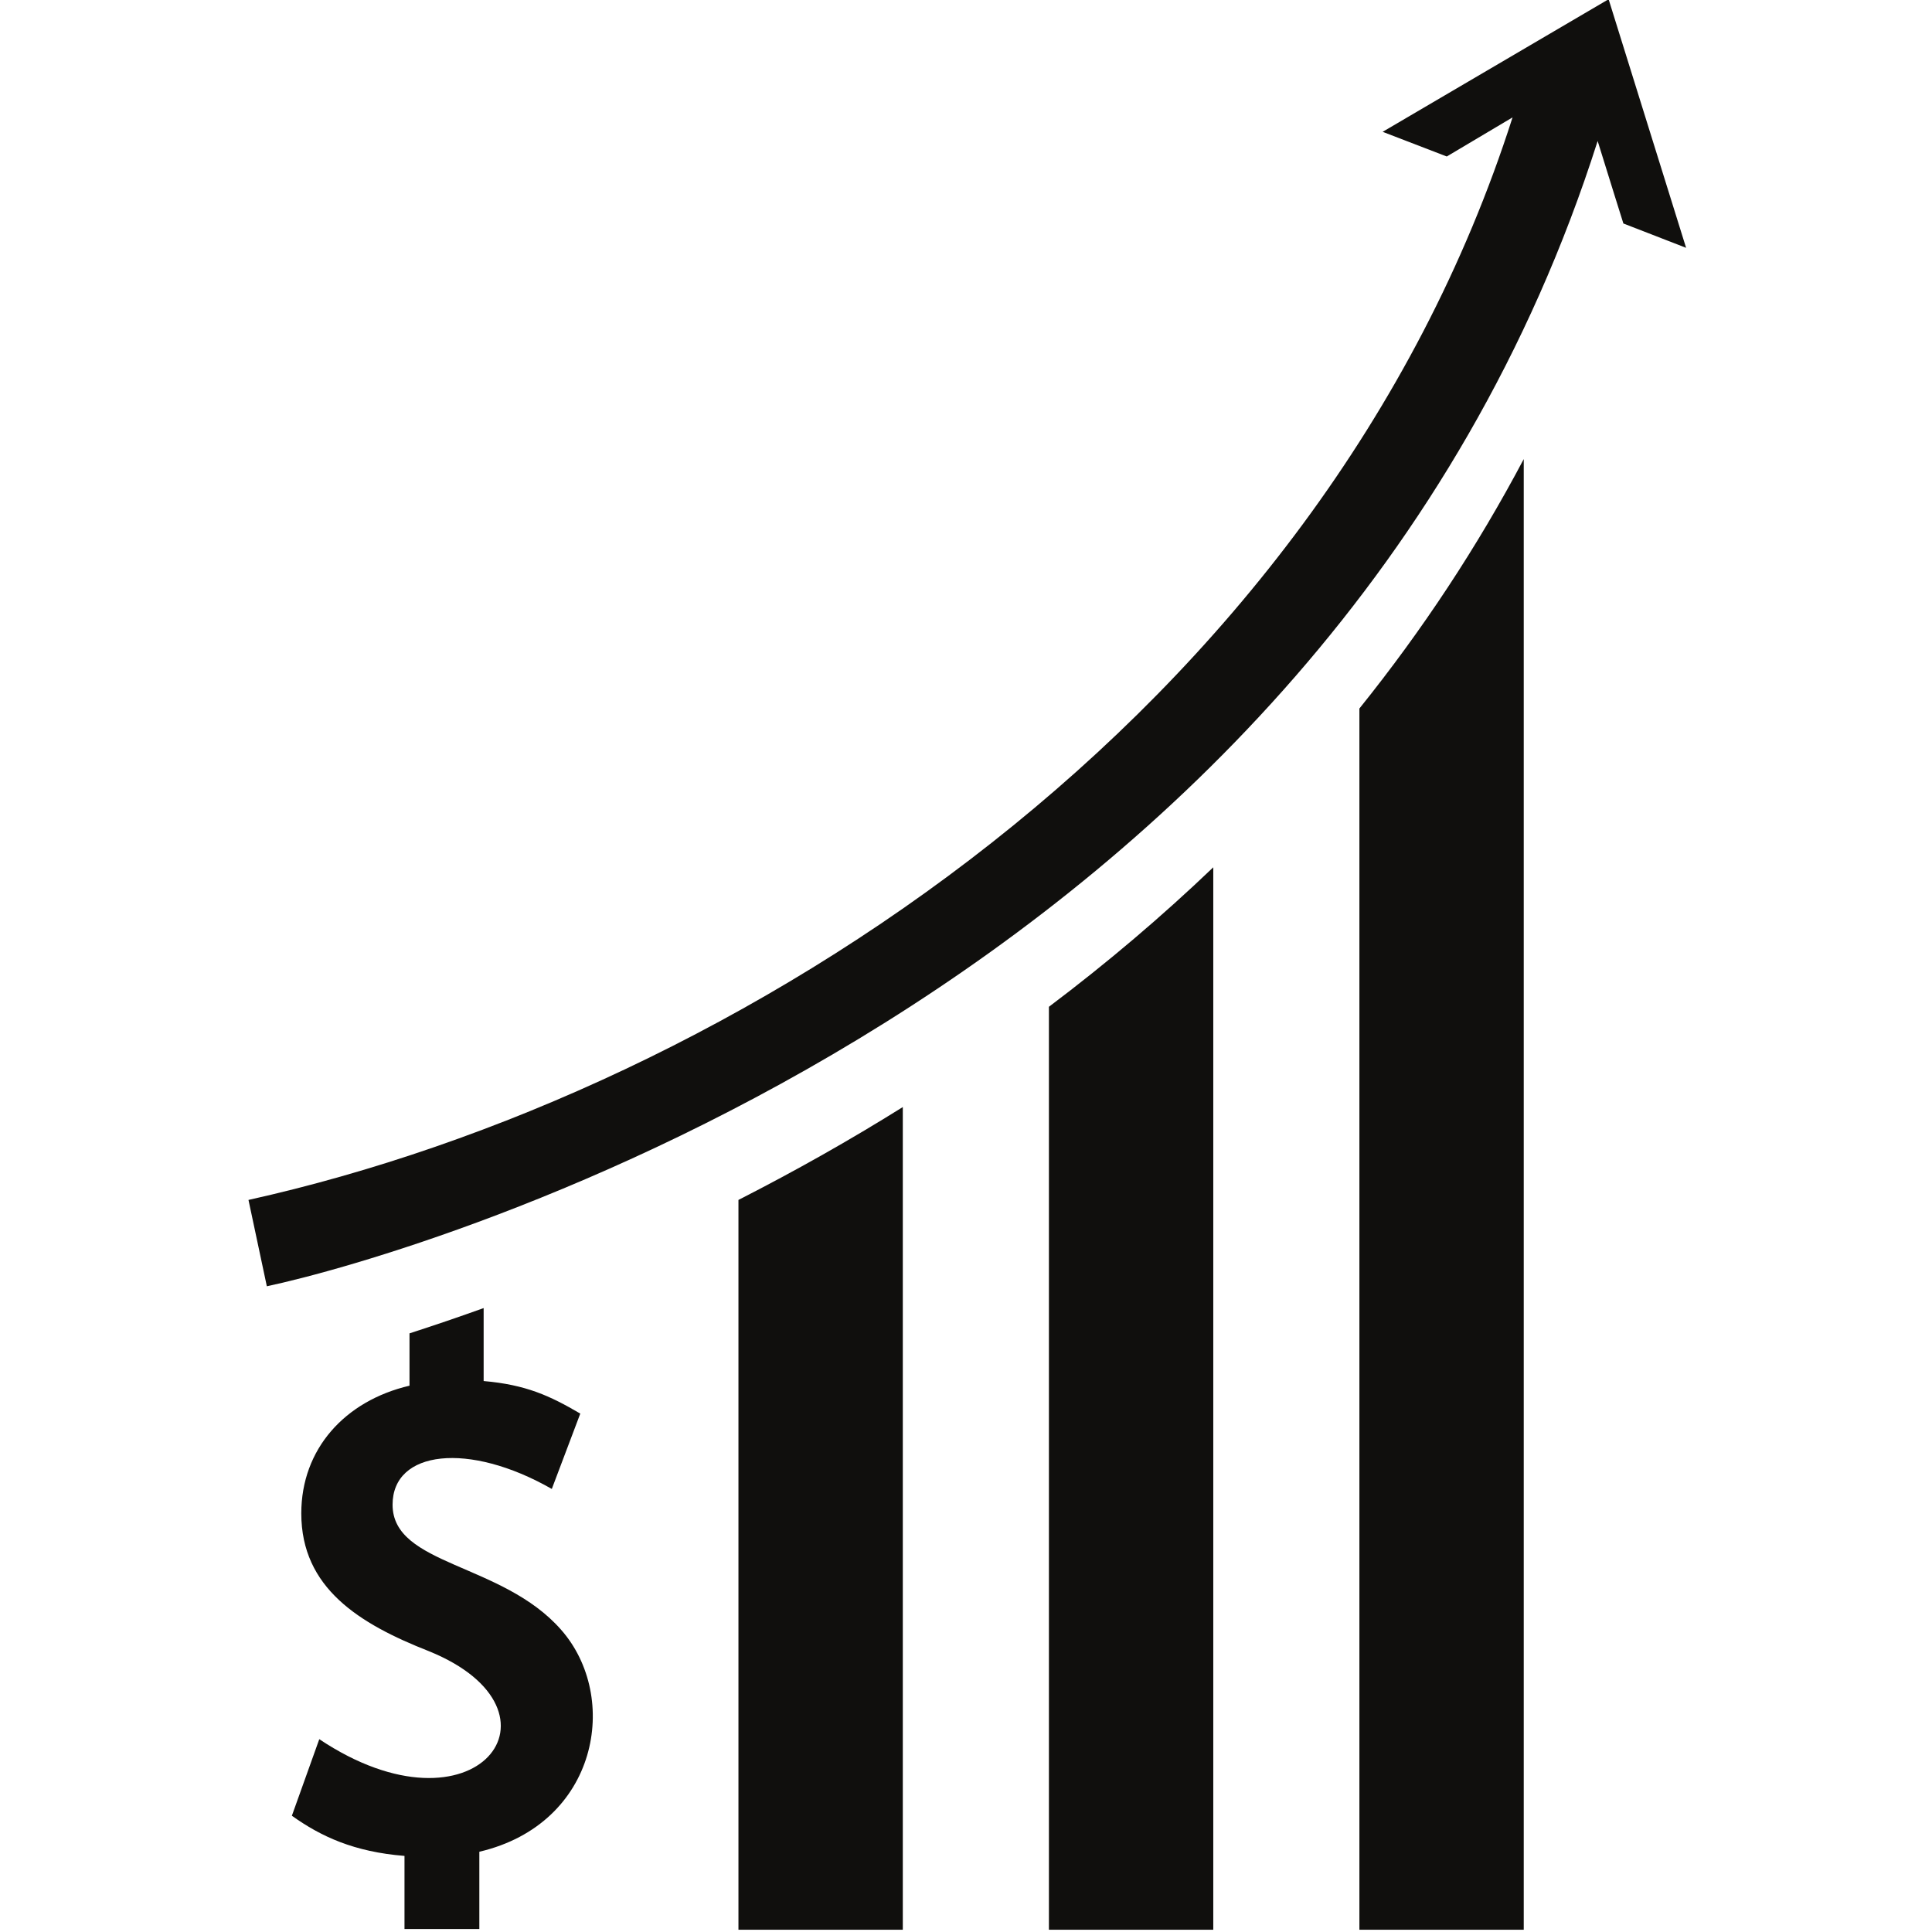
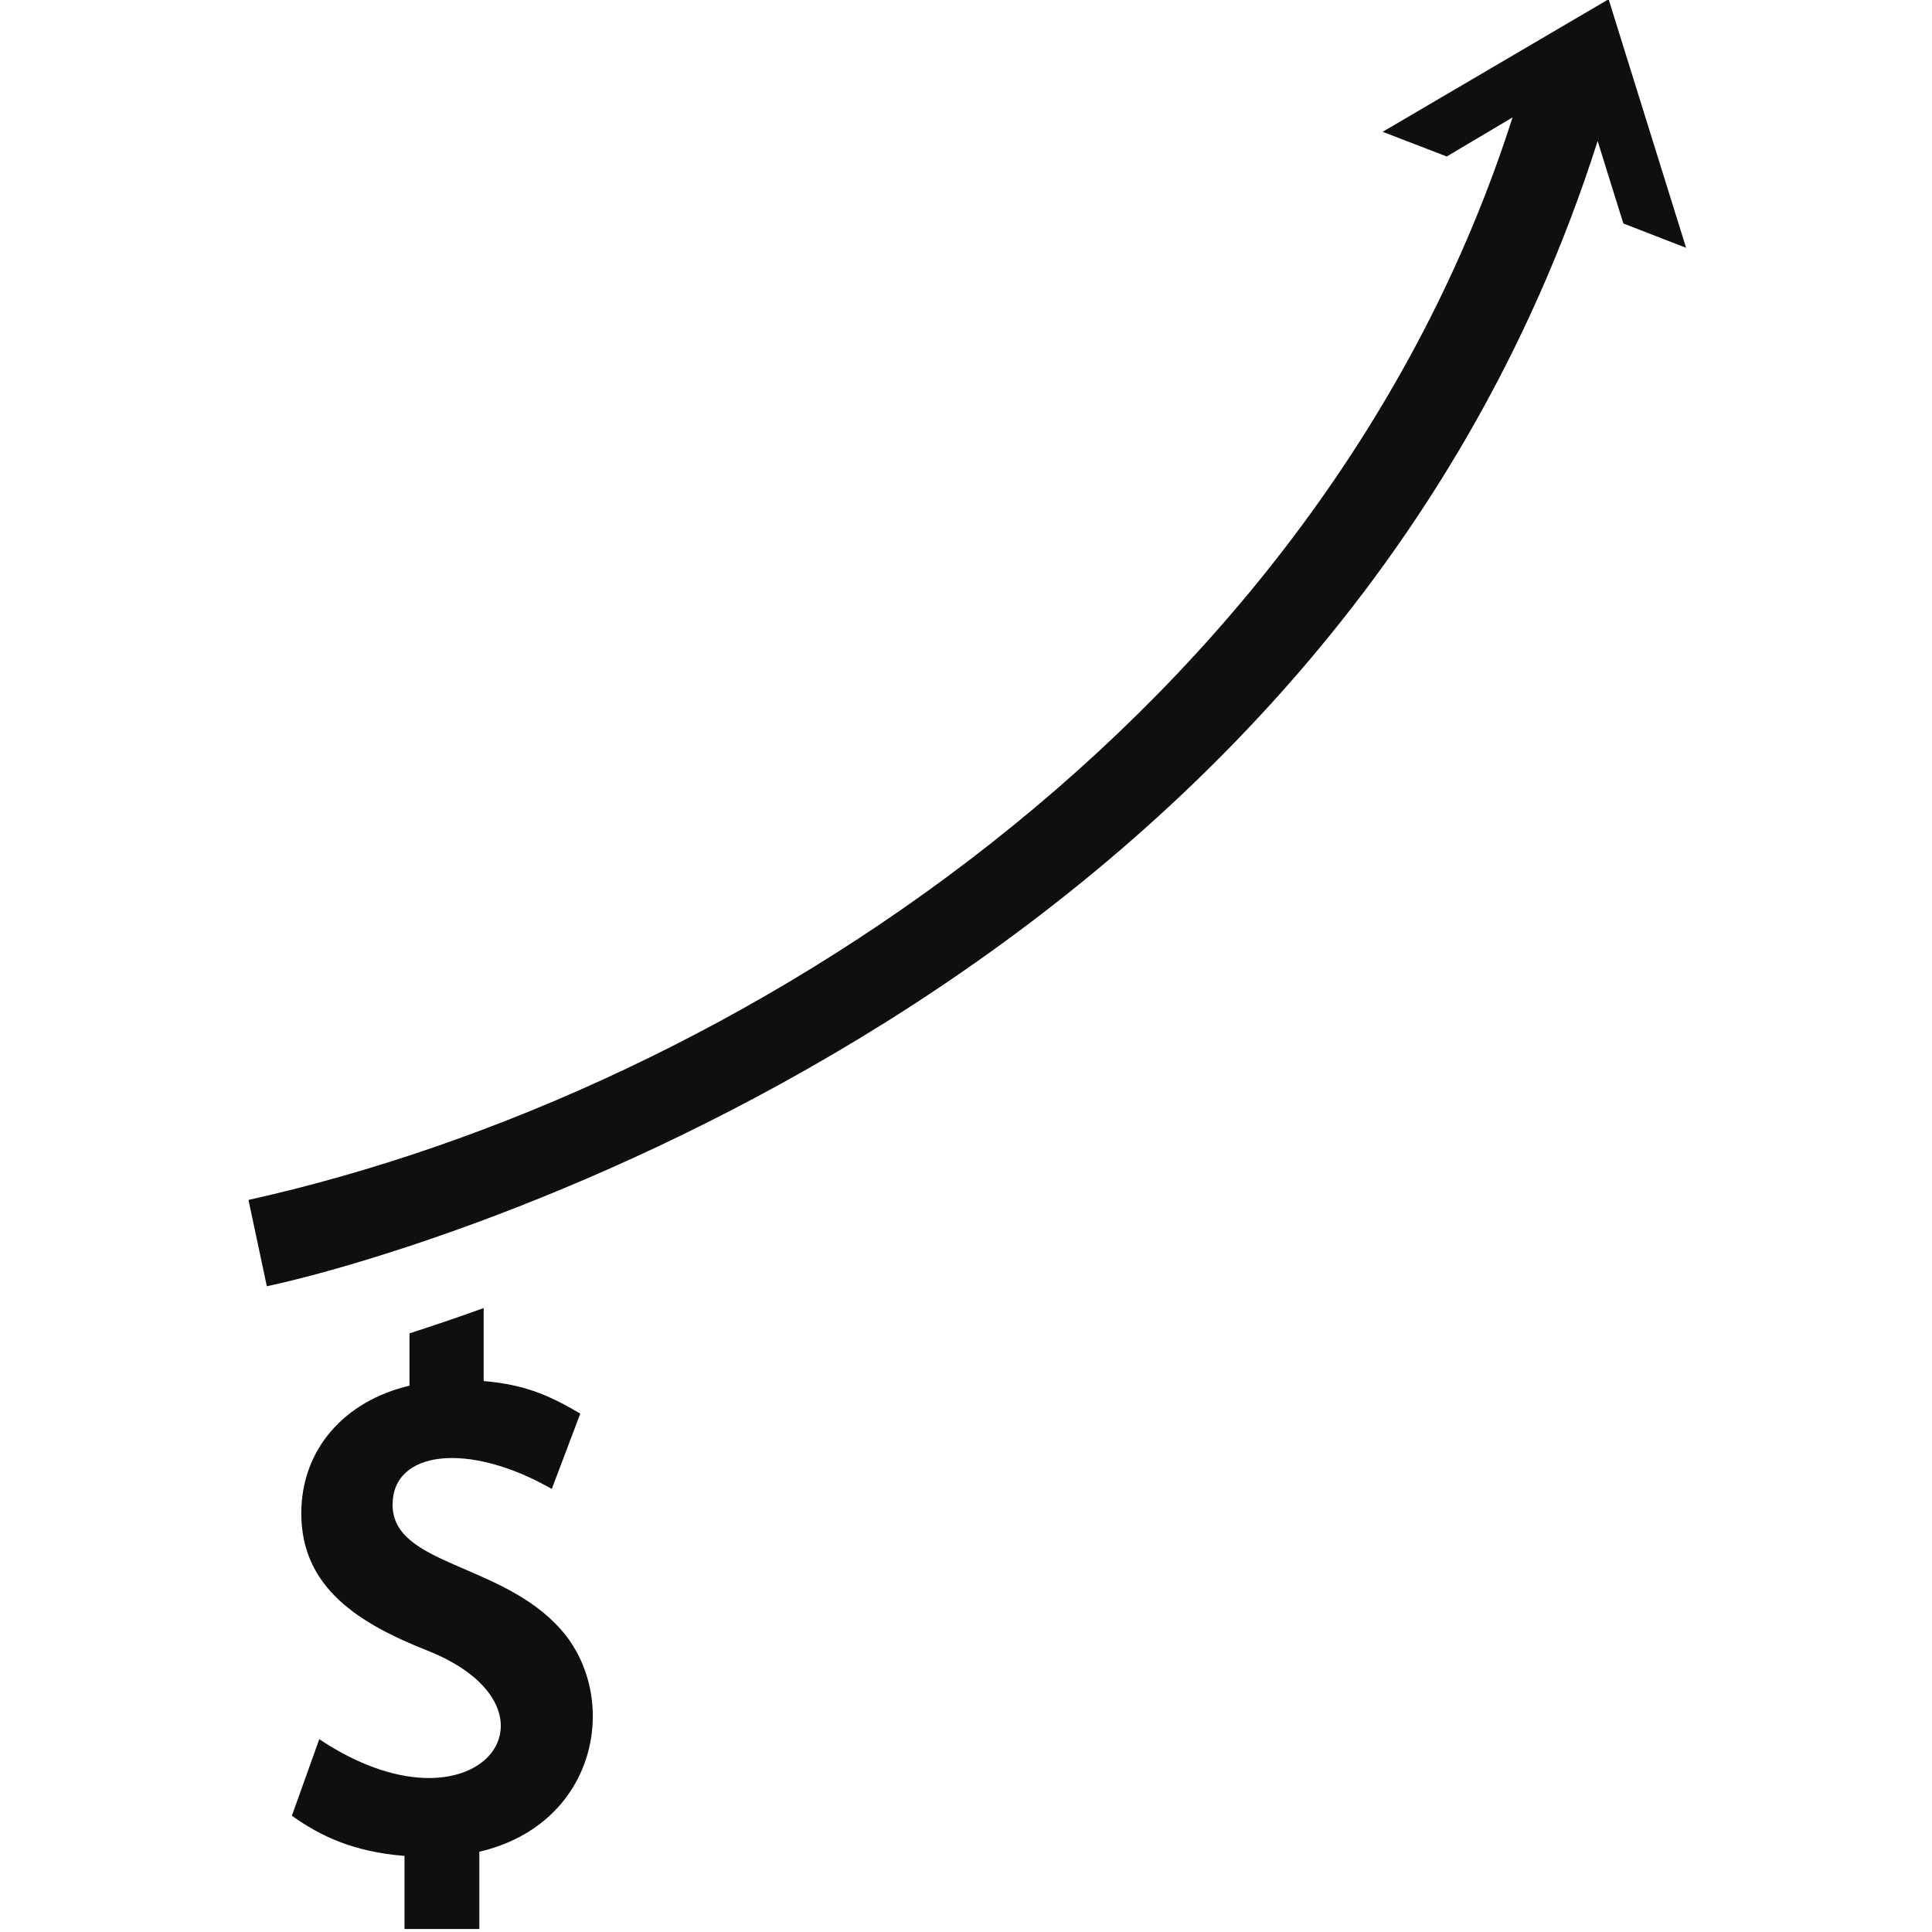
<svg xmlns="http://www.w3.org/2000/svg" width="500" zoomAndPan="magnify" viewBox="0 0 375 375" height="500" preserveAspectRatio="xMidYMid meet" version="1.0">
  <defs>
    <clipPath id="c1a1602e19">
      <path d="M 48 0 L 327.328 0 L 327.328 250 L 48 250 Z M 48 0 " clip-rule="nonzero" />
    </clipPath>
  </defs>
  <path fill="#100f0d" d="M 76.199 292.059 C 76.199 281.504 90.957 279.77 107.105 289.004 L 112.633 274.379 C 106.711 270.906 102.086 268.777 93.875 268.059 L 93.875 253.898 C 89.176 255.586 84.574 257.16 79.484 258.805 L 79.484 268.961 C 66.922 271.902 58.48 281.273 58.48 293.746 C 58.48 308.234 69.723 315.176 83.254 320.496 C 111.848 332.09 92.348 357.848 61.973 337.574 L 56.652 352.434 C 62.297 356.461 68.703 359.445 78.512 360.23 L 78.512 374.418 L 93.039 374.418 L 93.039 359.422 C 116.152 354.008 120.43 329.383 108.887 316.309 C 97.438 303.281 76.199 303.906 76.199 292.059 " fill-opacity="1" fill-rule="nonzero" />
-   <path fill="#100f0d" d="M 143.332 232.906 L 143.332 374.555 L 175.234 374.555 C 175.234 354.609 175.234 234.875 175.234 214.879 C 164.941 221.312 154.438 227.238 143.332 232.906 " fill-opacity="1" fill-rule="nonzero" />
  <g clip-path="url(#c1a1602e19)">
    <path fill="#100f0d" d="M 312.23 -0.148 C 301.496 6.145 275.887 21.164 268.371 25.586 L 280.816 30.375 C 285.559 27.551 283.035 29.055 293.586 22.785 C 256.387 139.094 143.055 211.824 48.23 232.906 C 50.43 243.207 49.617 239.387 51.793 249.664 C 80.223 243.645 257.266 193.312 310.102 27.367 C 314.176 40.488 313.016 36.715 315.098 43.379 L 327.27 48.102 C 313.875 5.129 317.875 17.949 312.23 -0.148 " fill-opacity="1" fill-rule="nonzero" />
  </g>
-   <path fill="#100f0d" d="M 203.594 374.555 L 235.496 374.555 C 235.496 348.938 235.496 194.262 235.496 168.344 C 225.574 177.832 214.93 186.879 203.594 195.418 C 203.594 272.527 203.594 297.98 203.594 374.555 " fill-opacity="1" fill-rule="nonzero" />
-   <path fill="#100f0d" d="M 263.859 374.555 L 295.758 374.555 C 295.758 307.676 295.758 152.422 295.758 89.109 C 286.762 106.117 276.121 122.27 263.859 137.52 C 263.859 166.191 263.859 345.93 263.859 374.555 " fill-opacity="1" fill-rule="nonzero" />
</svg>